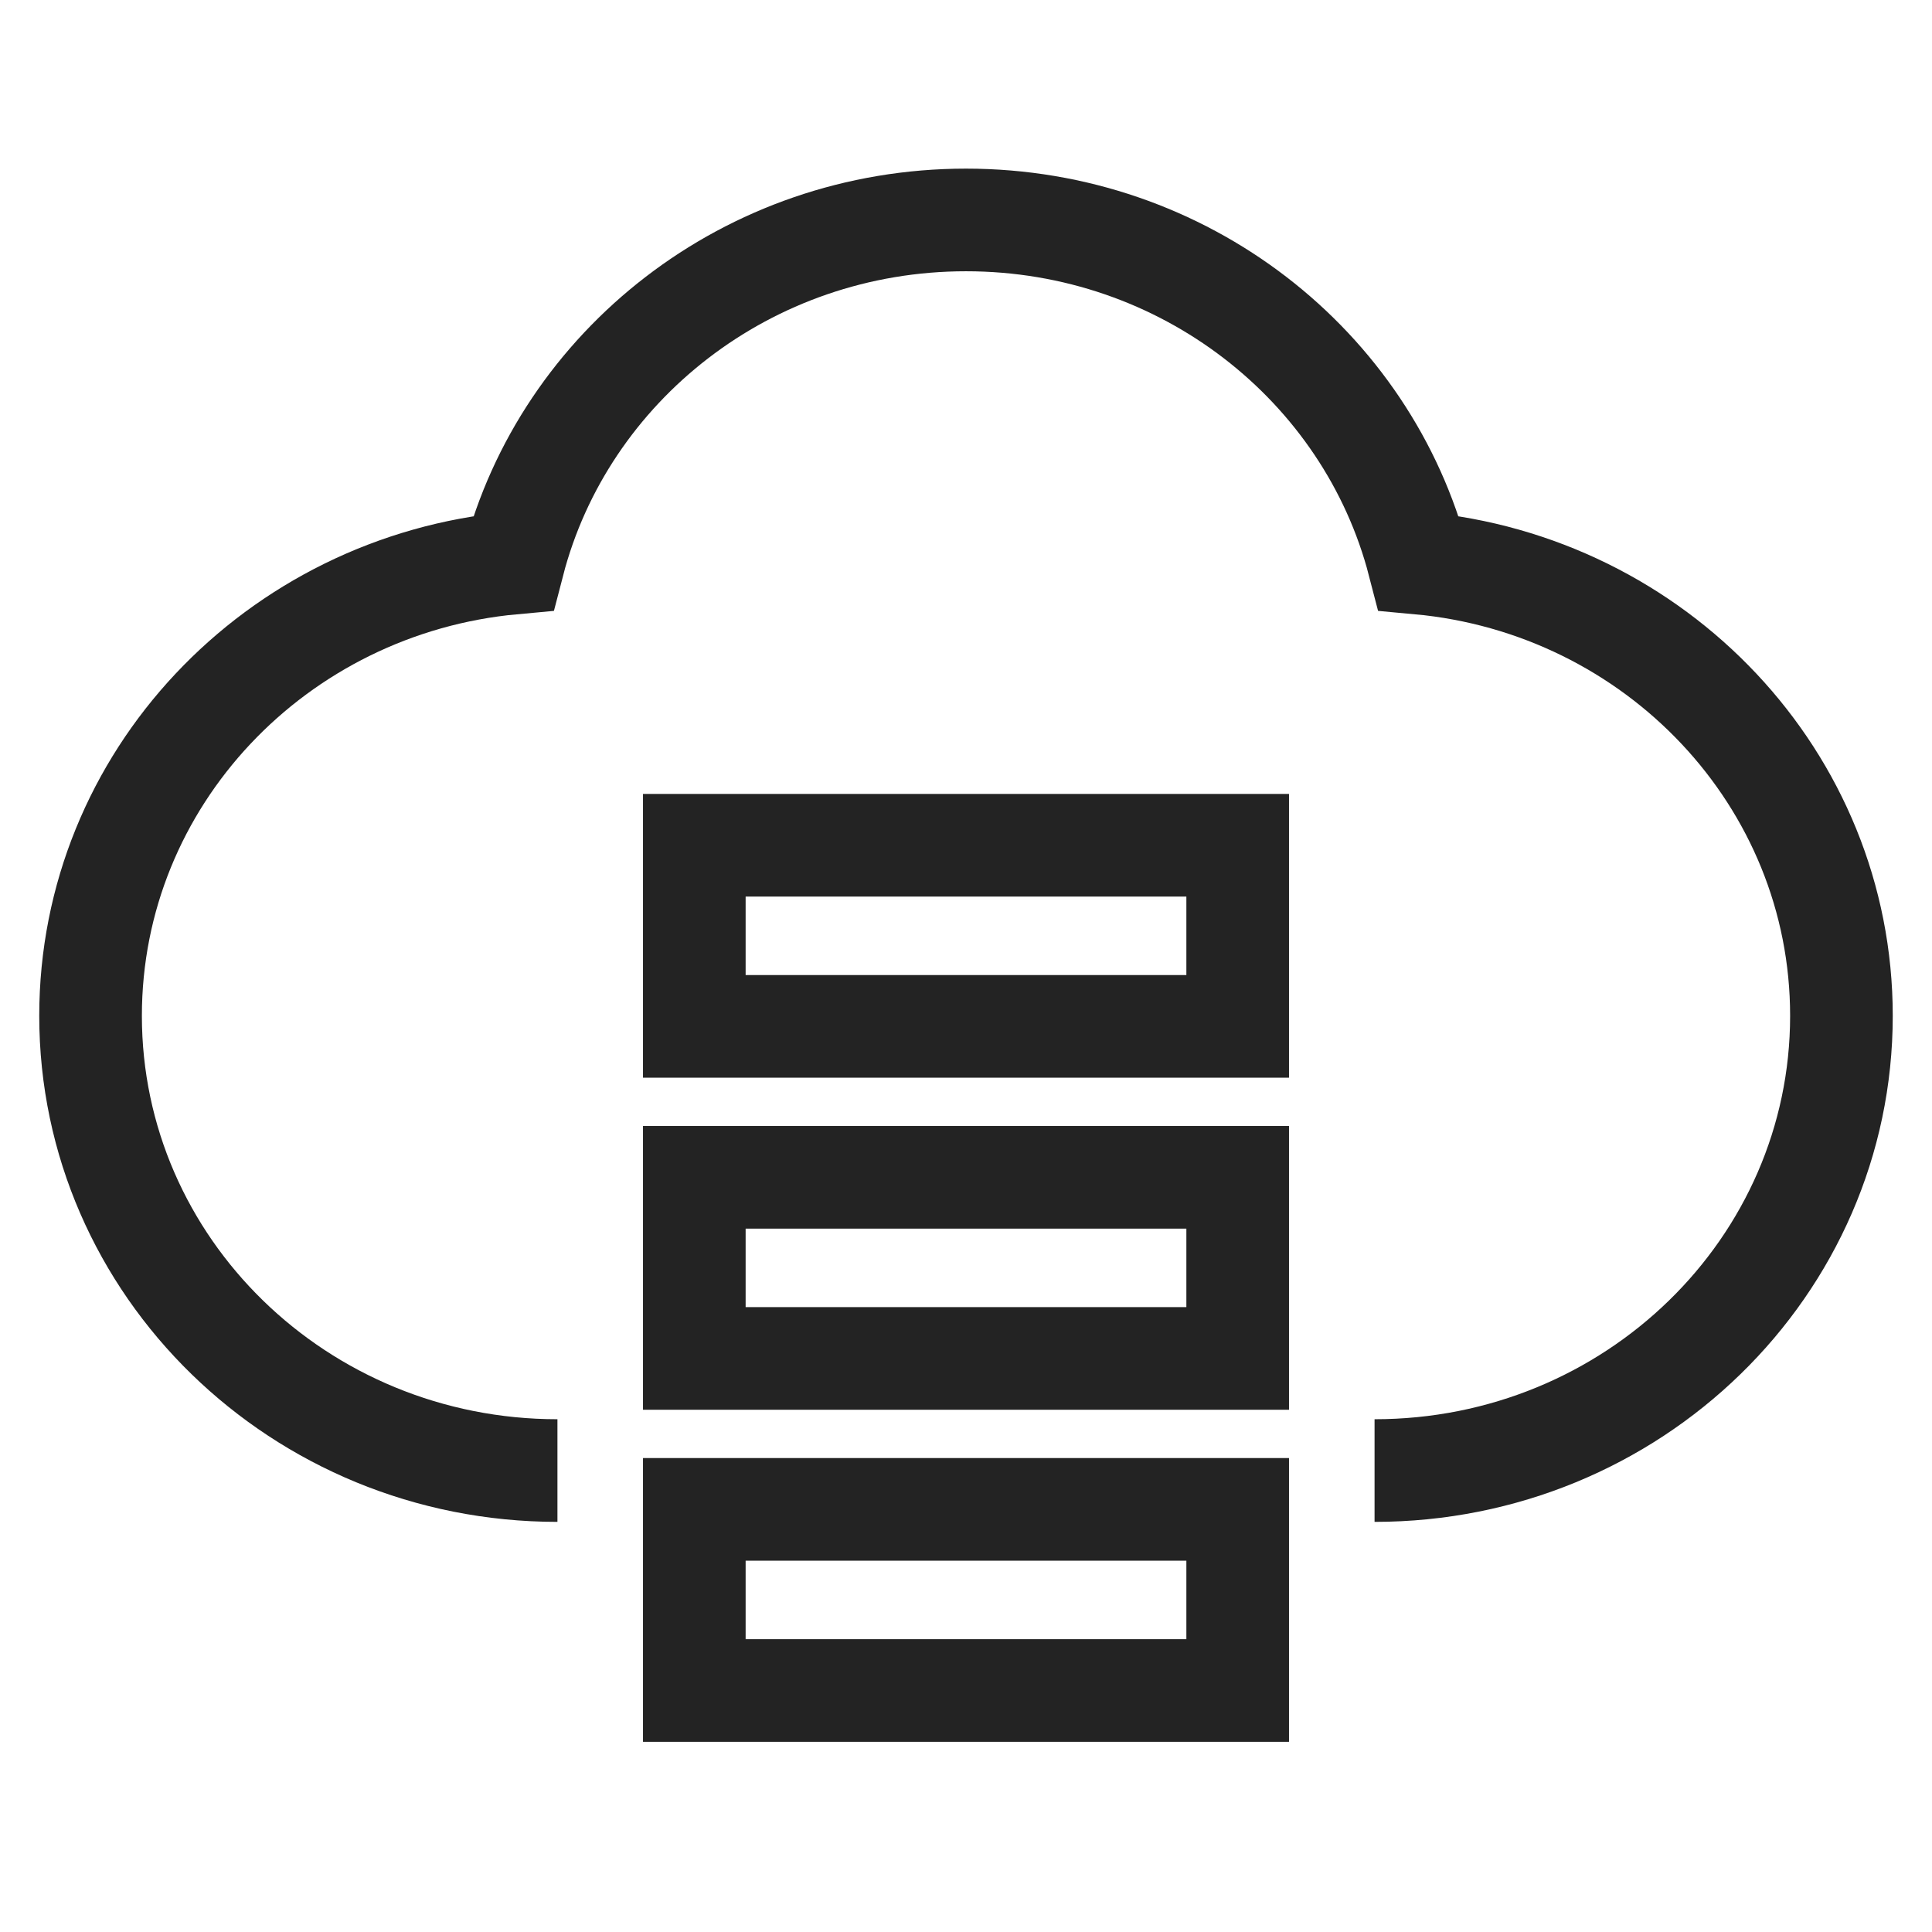
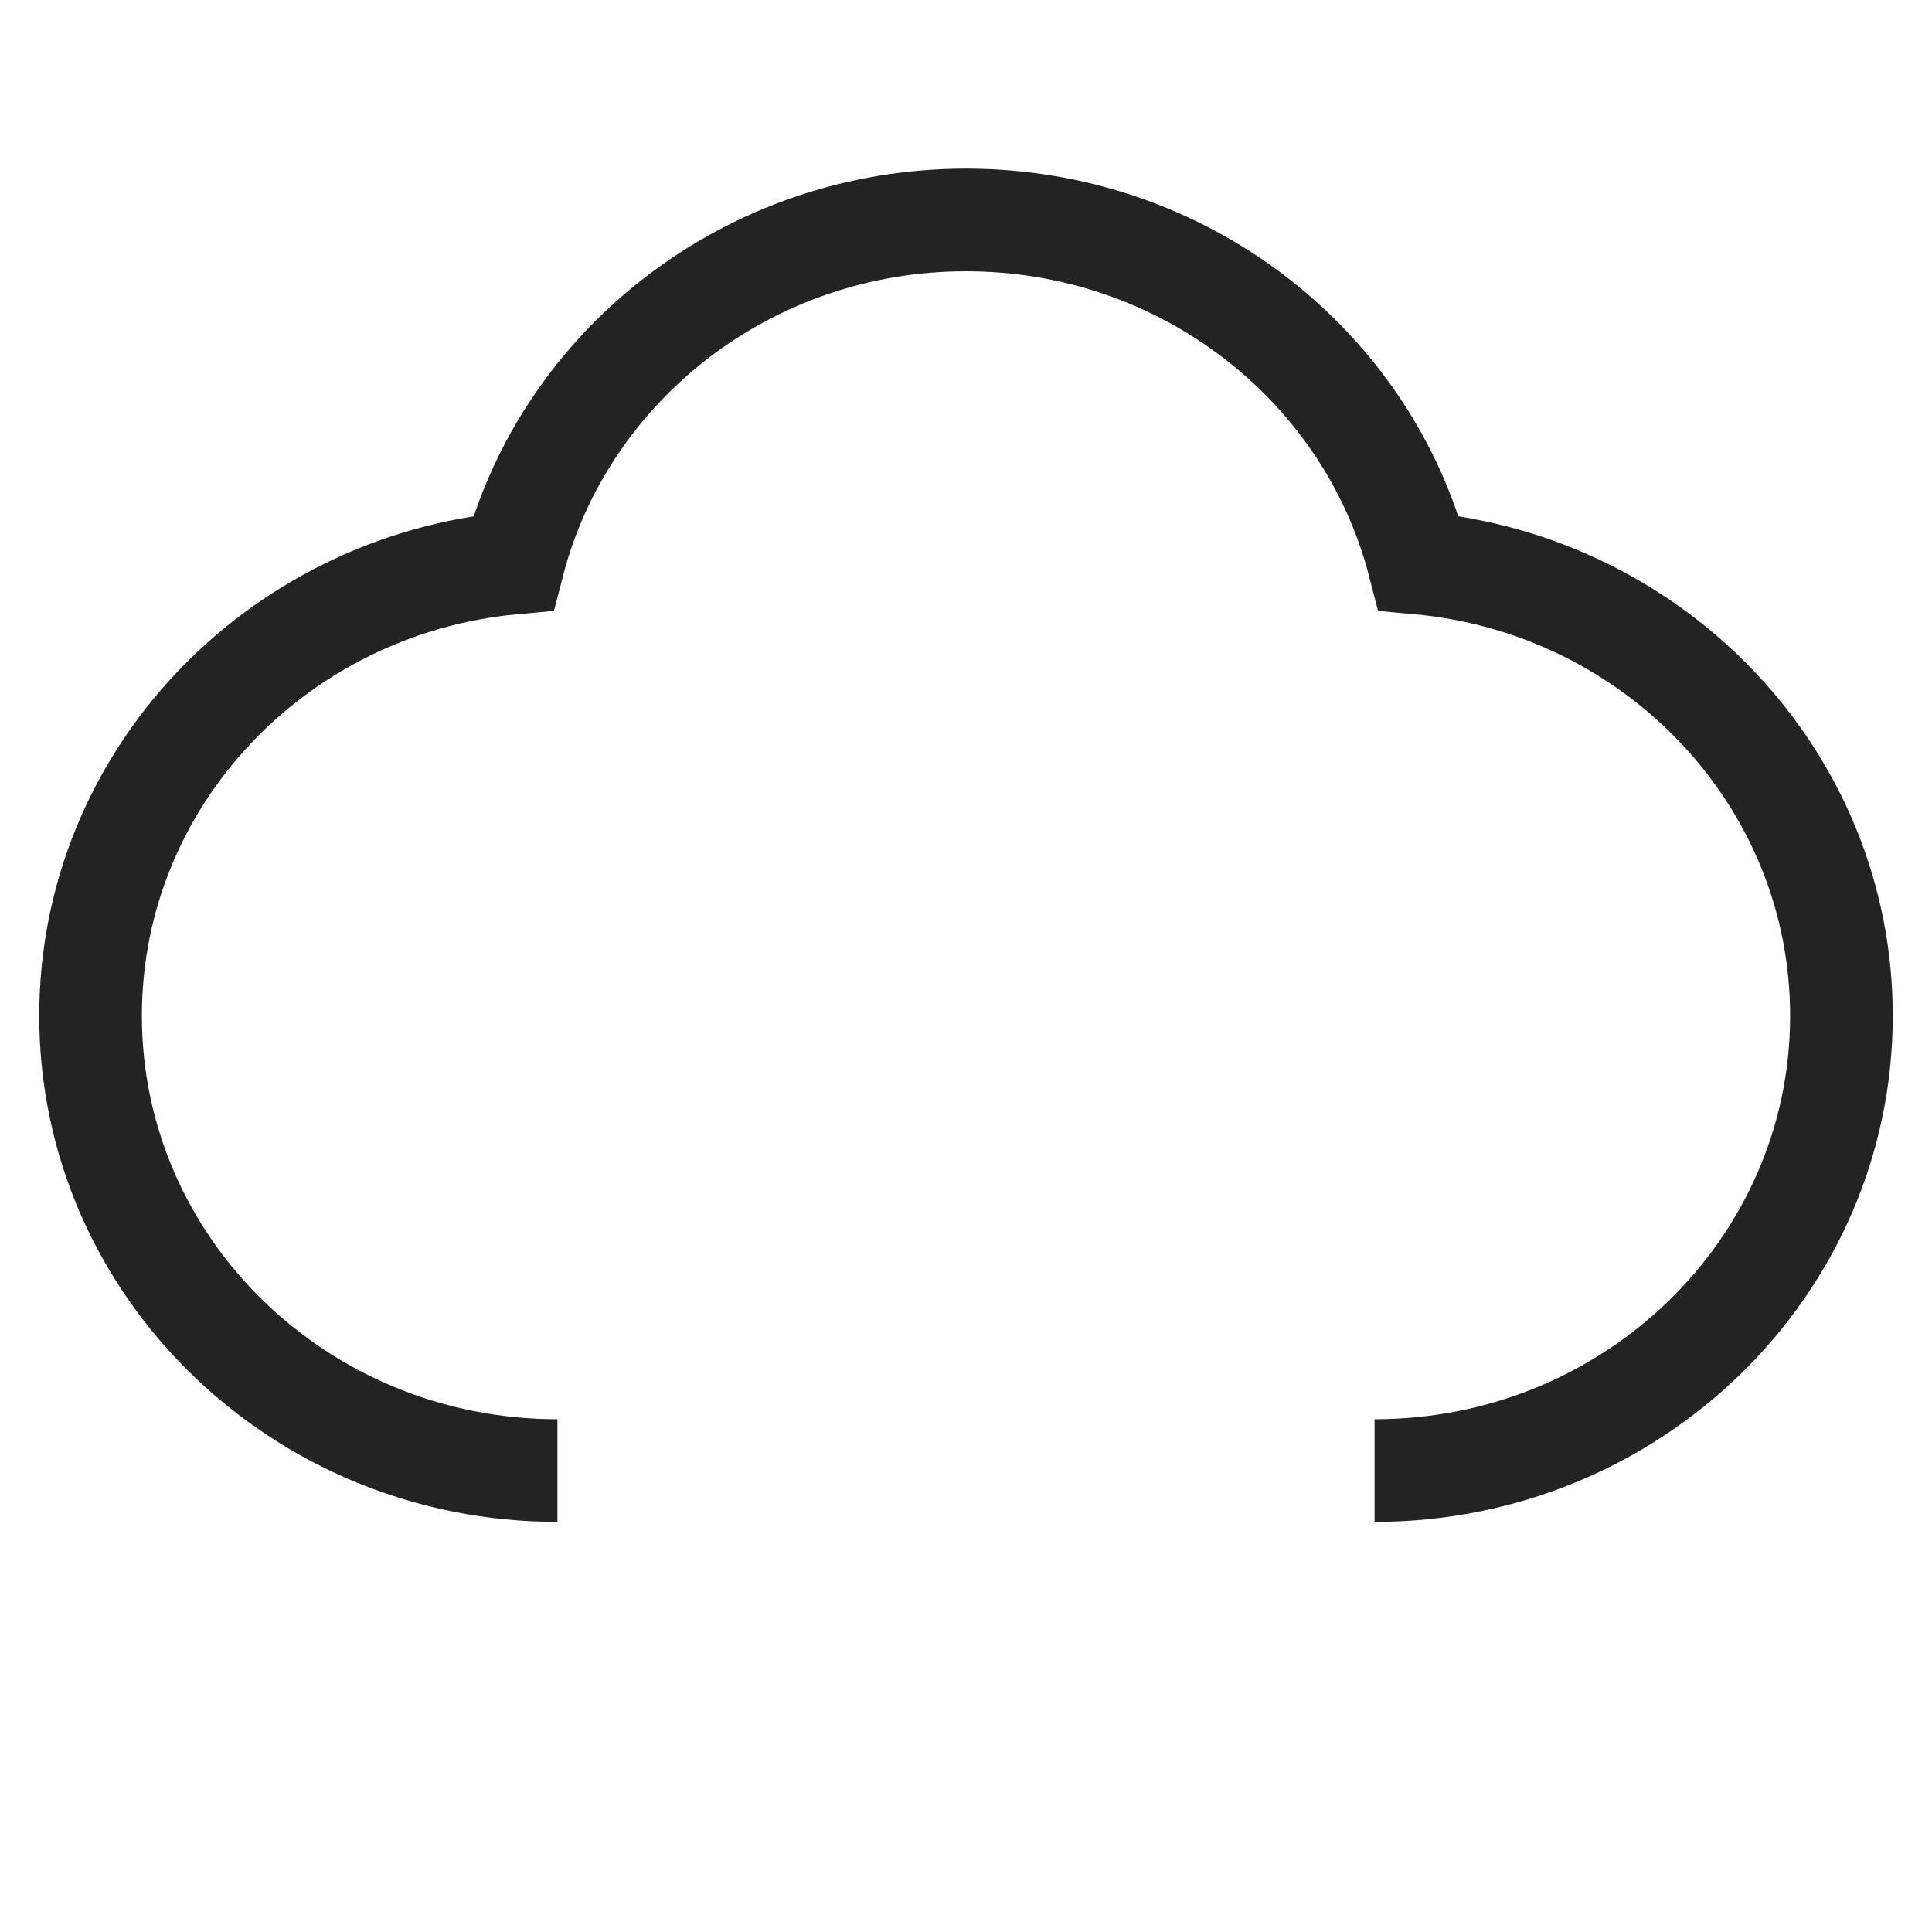
<svg xmlns="http://www.w3.org/2000/svg" width="32" height="32" viewBox="0 0 32 32" fill="none">
  <path d="M22.767 24.357C27.038 24.357 30.5 20.985 30.5 16.825C30.5 12.905 27.426 9.685 23.498 9.326C22.652 6.06 19.616 3.643 16 3.643C12.384 3.643 9.348 6.06 8.502 9.326C4.574 9.685 1.5 12.905 1.5 16.825C1.5 20.985 4.962 24.357 9.233 24.357" stroke="#232323" stroke-width="1.7" />
-   <path d="M11.5 14H20.5V17H11.5V14Z" stroke="#232323" stroke-width="1.7" />
-   <path d="M11.5 19.5H20.5V22.5H11.5V19.5Z" stroke="#232323" stroke-width="1.7" />
-   <path d="M11.5 25H20.5V28H11.5V25Z" stroke="#232323" stroke-width="1.7" />
</svg>